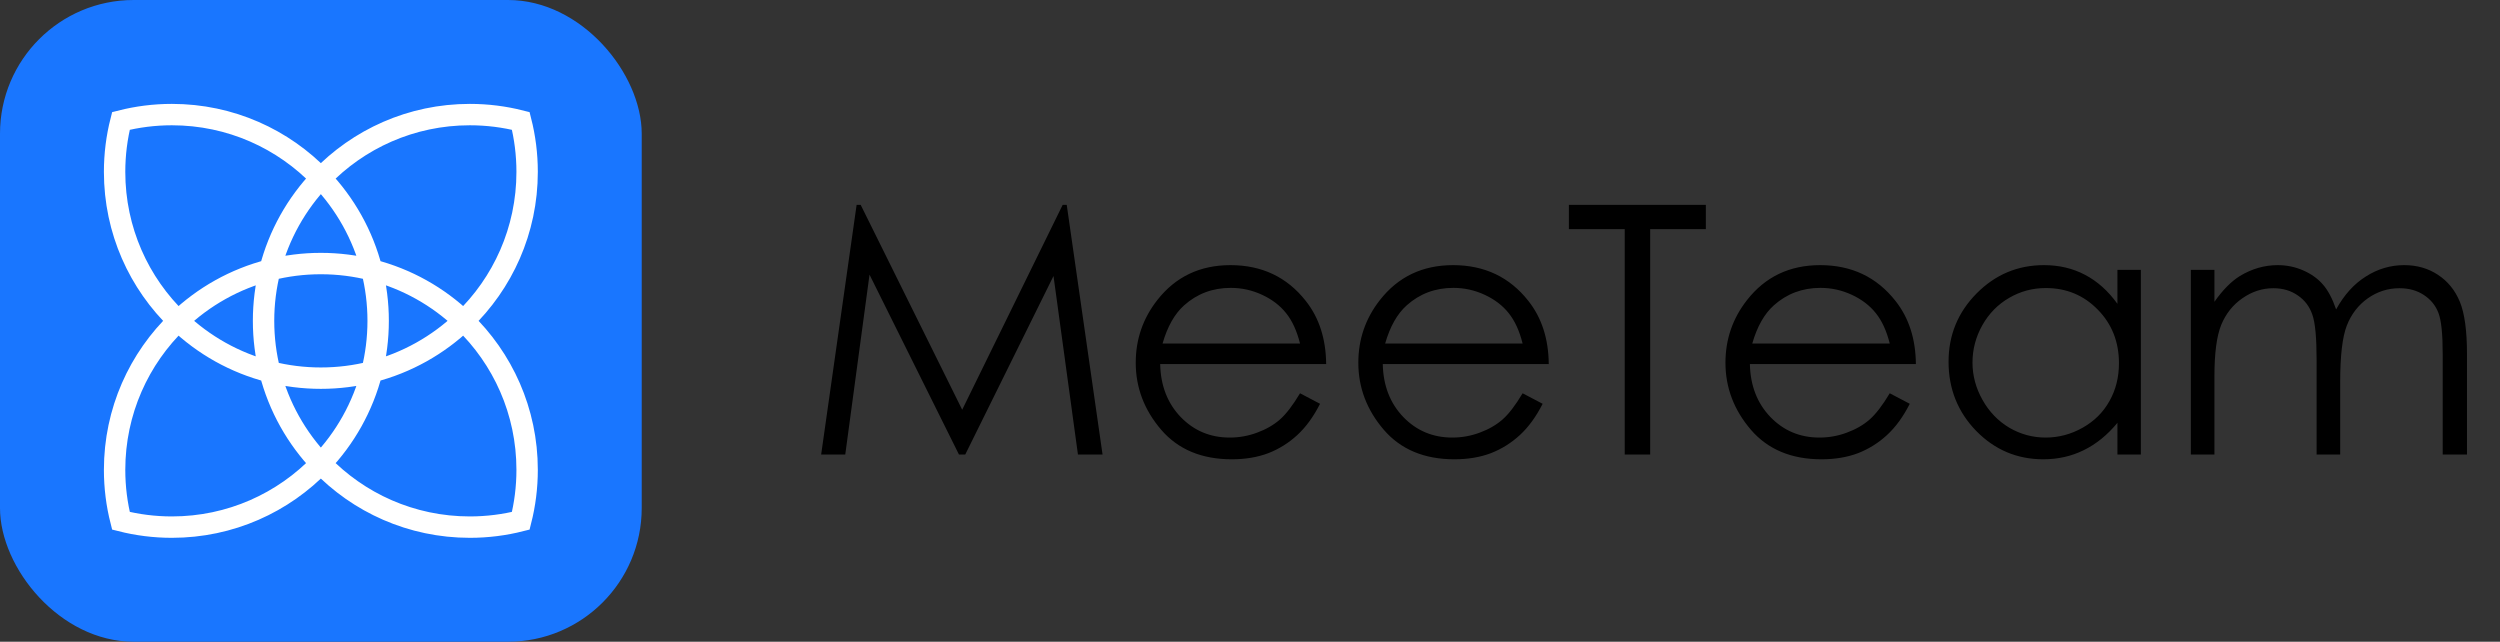
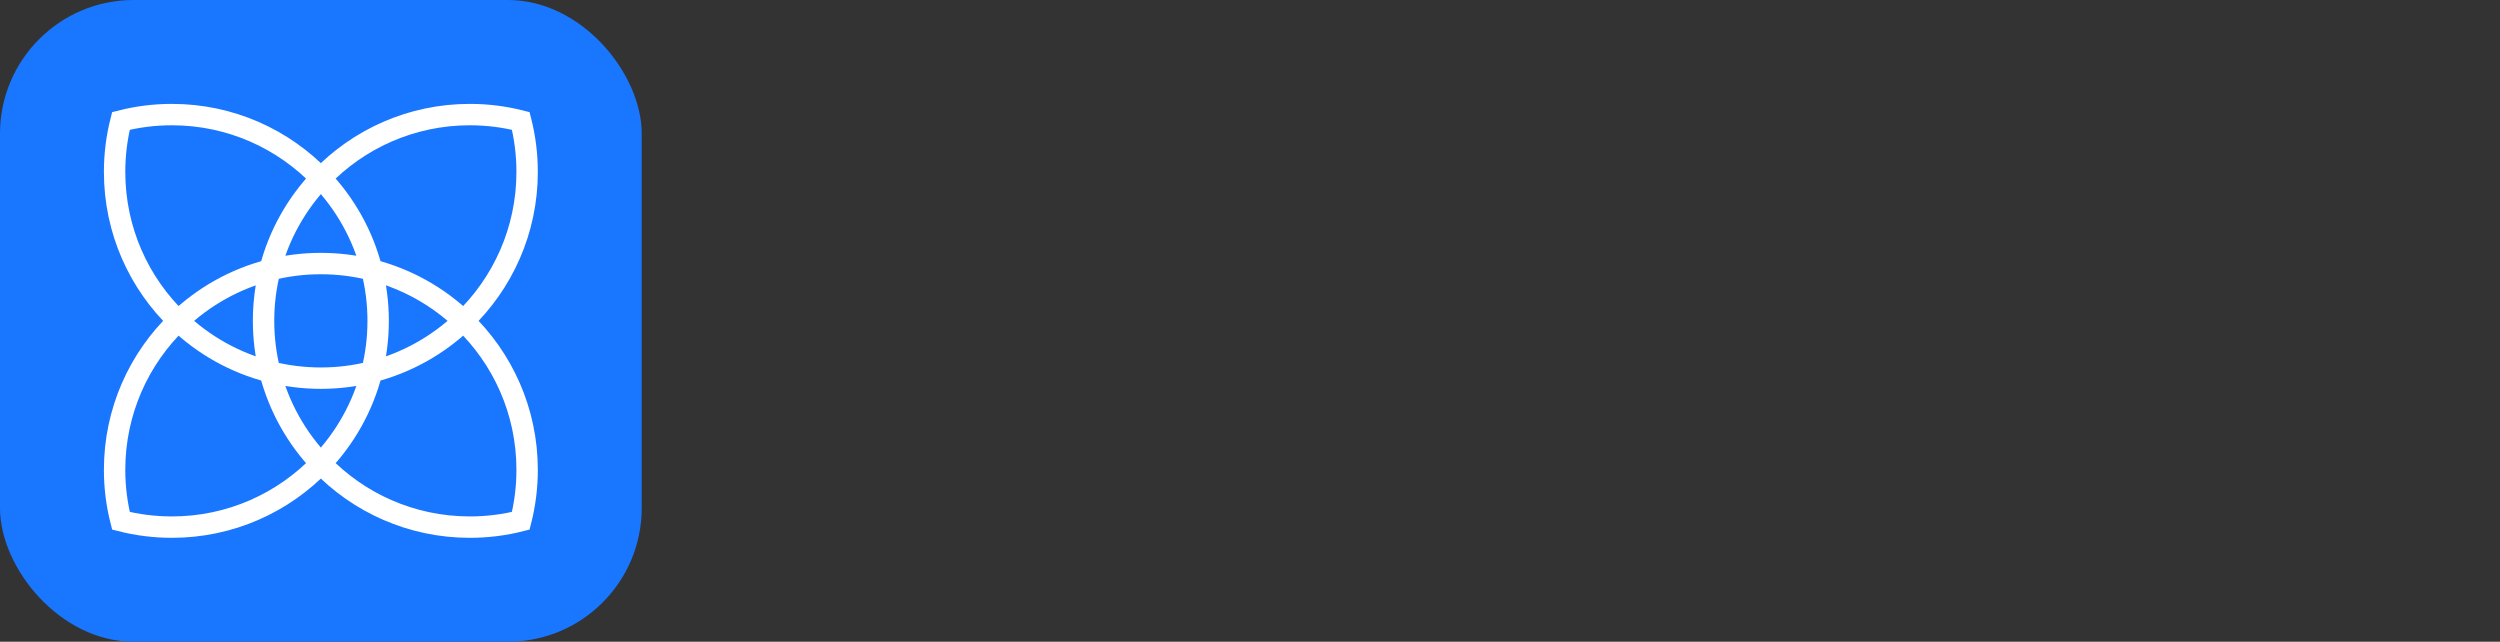
<svg xmlns="http://www.w3.org/2000/svg" width="187" height="48" viewBox="0 0 187 48" fill="none">
  <rect x="0" y="0" width="187" height="48" fill="#333333" stroke="none" />
-   <path d="M61.422 34L64.075 15.325H64.38L71.972 30.648L79.487 15.325H79.792L82.471 34H80.63L78.802 20.645L72.2 34H71.731L65.04 20.543L63.225 34H61.422ZM97.242 29.417L98.74 30.204C98.249 31.169 97.682 31.948 97.039 32.54C96.396 33.133 95.672 33.585 94.868 33.898C94.064 34.203 93.154 34.355 92.138 34.355C89.887 34.355 88.127 33.619 86.857 32.147C85.588 30.665 84.953 28.994 84.953 27.132C84.953 25.38 85.49 23.818 86.565 22.447C87.928 20.704 89.752 19.832 92.037 19.832C94.39 19.832 96.269 20.725 97.674 22.511C98.672 23.772 99.18 25.346 99.197 27.233H86.781C86.815 28.841 87.327 30.162 88.317 31.194C89.307 32.218 90.53 32.73 91.986 32.73C92.689 32.73 93.37 32.608 94.03 32.362C94.699 32.117 95.266 31.791 95.731 31.385C96.197 30.979 96.7 30.323 97.242 29.417ZM97.242 25.697C97.005 24.749 96.658 23.992 96.201 23.425C95.752 22.858 95.156 22.401 94.411 22.054C93.666 21.707 92.883 21.533 92.062 21.533C90.708 21.533 89.544 21.969 88.571 22.841C87.86 23.476 87.323 24.428 86.959 25.697H97.242ZM113.892 29.417L115.39 30.204C114.899 31.169 114.332 31.948 113.689 32.54C113.046 33.133 112.322 33.585 111.518 33.898C110.714 34.203 109.804 34.355 108.789 34.355C106.537 34.355 104.777 33.619 103.507 32.147C102.238 30.665 101.603 28.994 101.603 27.132C101.603 25.38 102.14 23.818 103.215 22.447C104.578 20.704 106.402 19.832 108.687 19.832C111.04 19.832 112.919 20.725 114.324 22.511C115.322 23.772 115.83 25.346 115.847 27.233H103.431C103.465 28.841 103.977 30.162 104.967 31.194C105.958 32.218 107.181 32.73 108.636 32.73C109.339 32.73 110.02 32.608 110.68 32.362C111.349 32.117 111.916 31.791 112.381 31.385C112.847 30.979 113.35 30.323 113.892 29.417ZM113.892 25.697C113.655 24.749 113.308 23.992 112.851 23.425C112.403 22.858 111.806 22.401 111.061 22.054C110.316 21.707 109.533 21.533 108.712 21.533C107.358 21.533 106.195 21.969 105.221 22.841C104.51 23.476 103.973 24.428 103.609 25.697H113.892ZM117.352 17.141V15.325H127.597V17.141H123.433V34H121.529V17.141H117.352ZM141.353 29.417L142.851 30.204C142.36 31.169 141.793 31.948 141.149 32.54C140.506 33.133 139.783 33.585 138.979 33.898C138.175 34.203 137.265 34.355 136.249 34.355C133.998 34.355 132.237 33.619 130.968 32.147C129.698 30.665 129.064 28.994 129.064 27.132C129.064 25.38 129.601 23.818 130.676 22.447C132.038 20.704 133.862 19.832 136.147 19.832C138.5 19.832 140.379 20.725 141.784 22.511C142.783 23.772 143.291 25.346 143.308 27.233H130.892C130.925 28.841 131.438 30.162 132.428 31.194C133.418 32.218 134.641 32.73 136.097 32.73C136.799 32.73 137.481 32.608 138.141 32.362C138.809 32.117 139.376 31.791 139.842 31.385C140.307 30.979 140.811 30.323 141.353 29.417ZM141.353 25.697C141.116 24.749 140.769 23.992 140.312 23.425C139.863 22.858 139.266 22.401 138.522 22.054C137.777 21.707 136.994 21.533 136.173 21.533C134.819 21.533 133.655 21.969 132.682 22.841C131.971 23.476 131.433 24.428 131.069 25.697H141.353ZM160.136 20.188V34H158.384V31.626C157.639 32.532 156.801 33.213 155.87 33.67C154.947 34.127 153.936 34.355 152.836 34.355C150.881 34.355 149.209 33.649 147.821 32.235C146.442 30.814 145.752 29.087 145.752 27.056C145.752 25.067 146.45 23.366 147.846 21.952C149.243 20.539 150.923 19.832 152.887 19.832C154.021 19.832 155.045 20.073 155.959 20.556C156.881 21.038 157.69 21.762 158.384 22.727V20.188H160.136ZM153.026 21.546C152.036 21.546 151.122 21.791 150.284 22.282C149.446 22.765 148.777 23.446 148.278 24.326C147.787 25.206 147.542 26.137 147.542 27.119C147.542 28.092 147.791 29.023 148.291 29.912C148.79 30.801 149.459 31.495 150.297 31.994C151.143 32.485 152.049 32.73 153.013 32.73C153.987 32.73 154.909 32.485 155.781 31.994C156.653 31.503 157.321 30.839 157.787 30.001C158.261 29.163 158.498 28.219 158.498 27.17C158.498 25.57 157.969 24.233 156.911 23.158C155.861 22.083 154.567 21.546 153.026 21.546ZM163.875 20.188H165.639V22.574C166.257 21.694 166.892 21.051 167.544 20.645C168.441 20.103 169.384 19.832 170.375 19.832C171.043 19.832 171.678 19.963 172.279 20.226C172.88 20.488 173.371 20.839 173.752 21.279C174.132 21.711 174.462 22.333 174.742 23.145C175.334 22.062 176.075 21.241 176.963 20.683C177.852 20.116 178.808 19.832 179.833 19.832C180.789 19.832 181.631 20.073 182.359 20.556C183.095 21.038 183.641 21.711 183.997 22.574C184.352 23.438 184.53 24.732 184.53 26.459V34H182.714V26.459C182.714 24.978 182.609 23.962 182.397 23.412C182.185 22.854 181.822 22.405 181.305 22.066C180.797 21.728 180.188 21.559 179.477 21.559C178.614 21.559 177.822 21.812 177.103 22.32C176.392 22.828 175.872 23.505 175.542 24.352C175.211 25.198 175.046 26.611 175.046 28.592V34H173.282V26.929C173.282 25.261 173.176 24.131 172.964 23.539C172.761 22.938 172.402 22.46 171.885 22.105C171.369 21.741 170.755 21.559 170.044 21.559C169.224 21.559 168.453 21.808 167.734 22.308C167.023 22.799 166.494 23.463 166.147 24.301C165.808 25.139 165.639 26.421 165.639 28.148V34H163.875V20.188Z" fill="black" />
  <rect width="48" height="48" rx="10" fill="#1976FF" />
  <path d="M20.189 27.811C19.879 26.592 19.714 25.315 19.714 24C19.714 22.685 19.879 21.408 20.189 20.189M20.189 27.811C21.408 28.121 22.685 28.286 24 28.286C25.316 28.286 26.592 28.121 27.811 27.811M20.189 27.811C20.854 30.43 22.189 32.781 24 34.671M20.189 27.811C17.571 27.146 15.22 25.811 13.329 24M34.672 24C37.603 21.192 39.429 17.238 39.429 12.857C39.429 11.542 39.264 10.265 38.954 9.046C37.735 8.736 36.458 8.571 35.143 8.571C30.763 8.571 26.808 10.397 24 13.329M34.672 24C37.603 26.808 39.429 30.762 39.429 35.143C39.429 36.458 39.264 37.735 38.954 38.954C37.735 39.264 36.458 39.429 35.143 39.429C30.763 39.429 26.808 37.603 24 34.671M34.672 24C32.781 25.811 30.43 27.146 27.811 27.811M34.672 24C32.781 22.189 30.43 20.854 27.811 20.189M27.811 27.811C28.121 26.592 28.286 25.315 28.286 24C28.286 22.685 28.121 21.408 27.811 20.189M27.811 27.811C27.146 30.43 25.811 32.781 24 34.671M20.189 20.189C21.408 19.879 22.685 19.714 24 19.714C25.316 19.714 26.592 19.879 27.811 20.189M20.189 20.189C20.854 17.57 22.189 15.219 24 13.329M20.189 20.189C17.571 20.854 15.22 22.189 13.329 24M27.811 20.189C27.146 17.57 25.811 15.219 24 13.329M24 13.329C21.192 10.397 17.238 8.571 12.857 8.571C11.542 8.571 10.265 8.736 9.046 9.046C8.736 10.265 8.572 11.542 8.572 12.857C8.572 17.238 10.397 21.192 13.329 24M24 34.671C21.192 37.603 17.238 39.429 12.857 39.429C11.542 39.429 10.265 39.264 9.046 38.954C8.736 37.735 8.572 36.458 8.572 35.143C8.572 30.762 10.397 26.808 13.329 24" stroke="white" stroke-width="1.6" />
</svg>